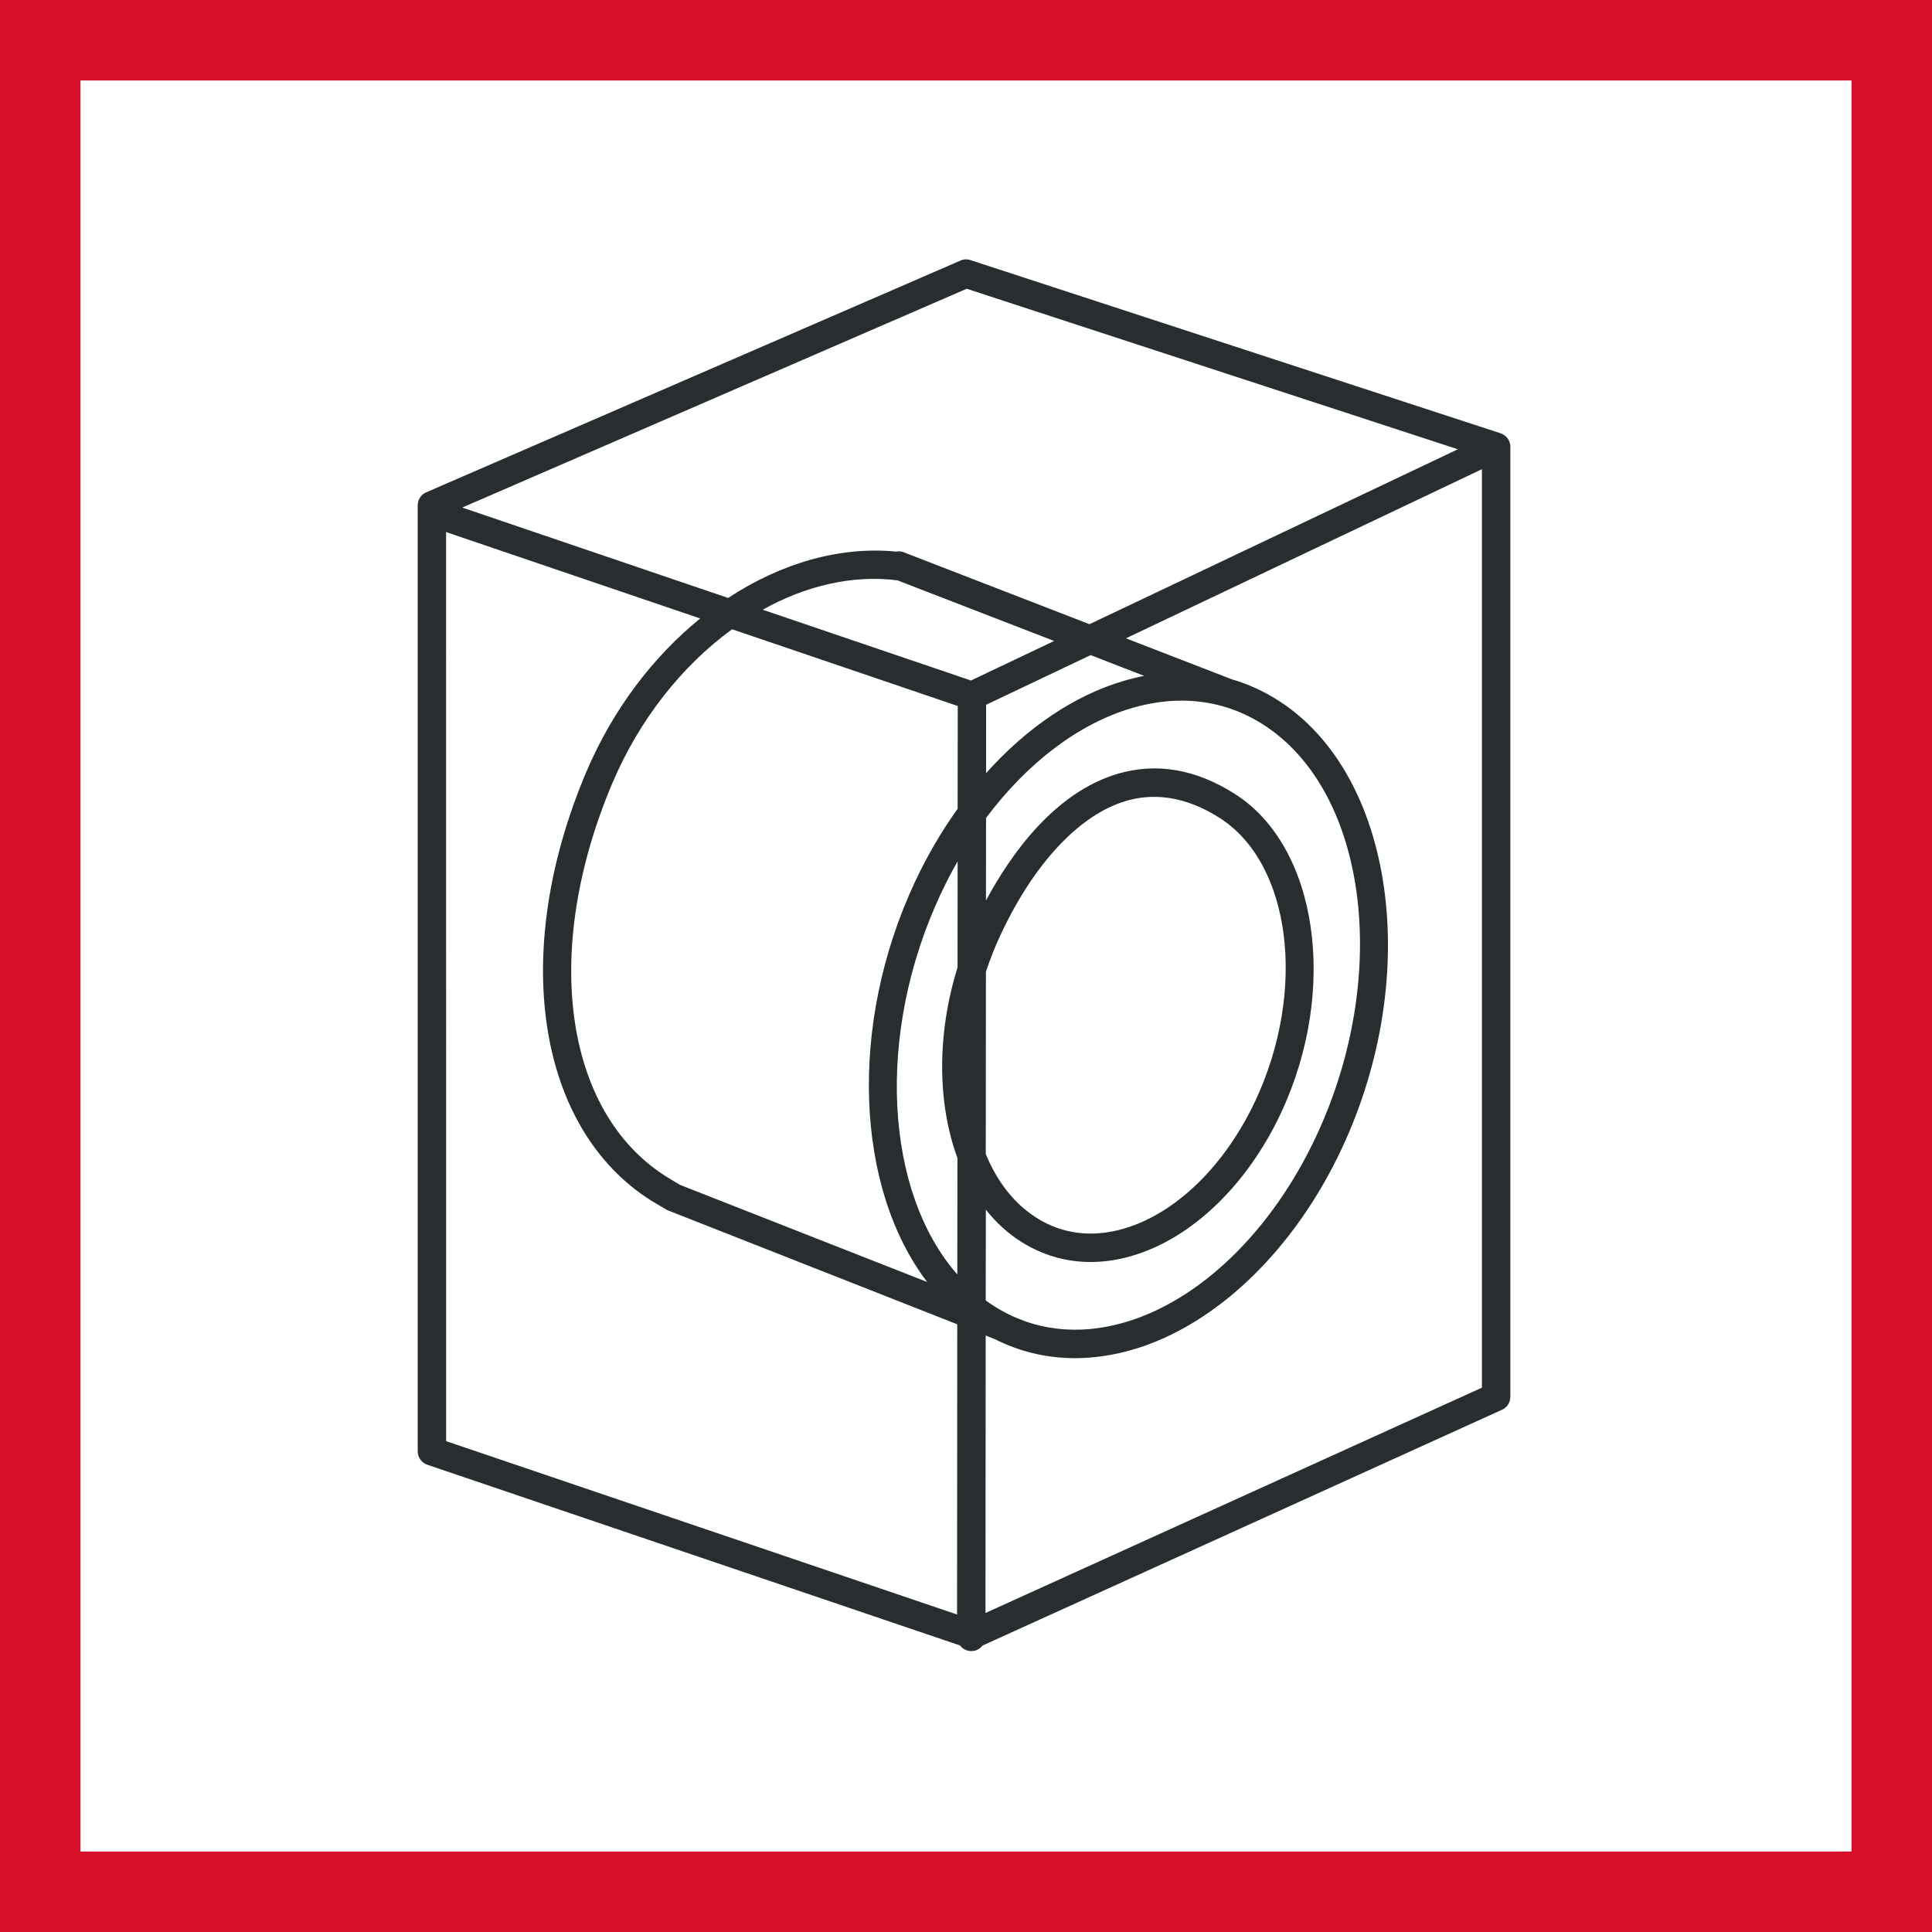
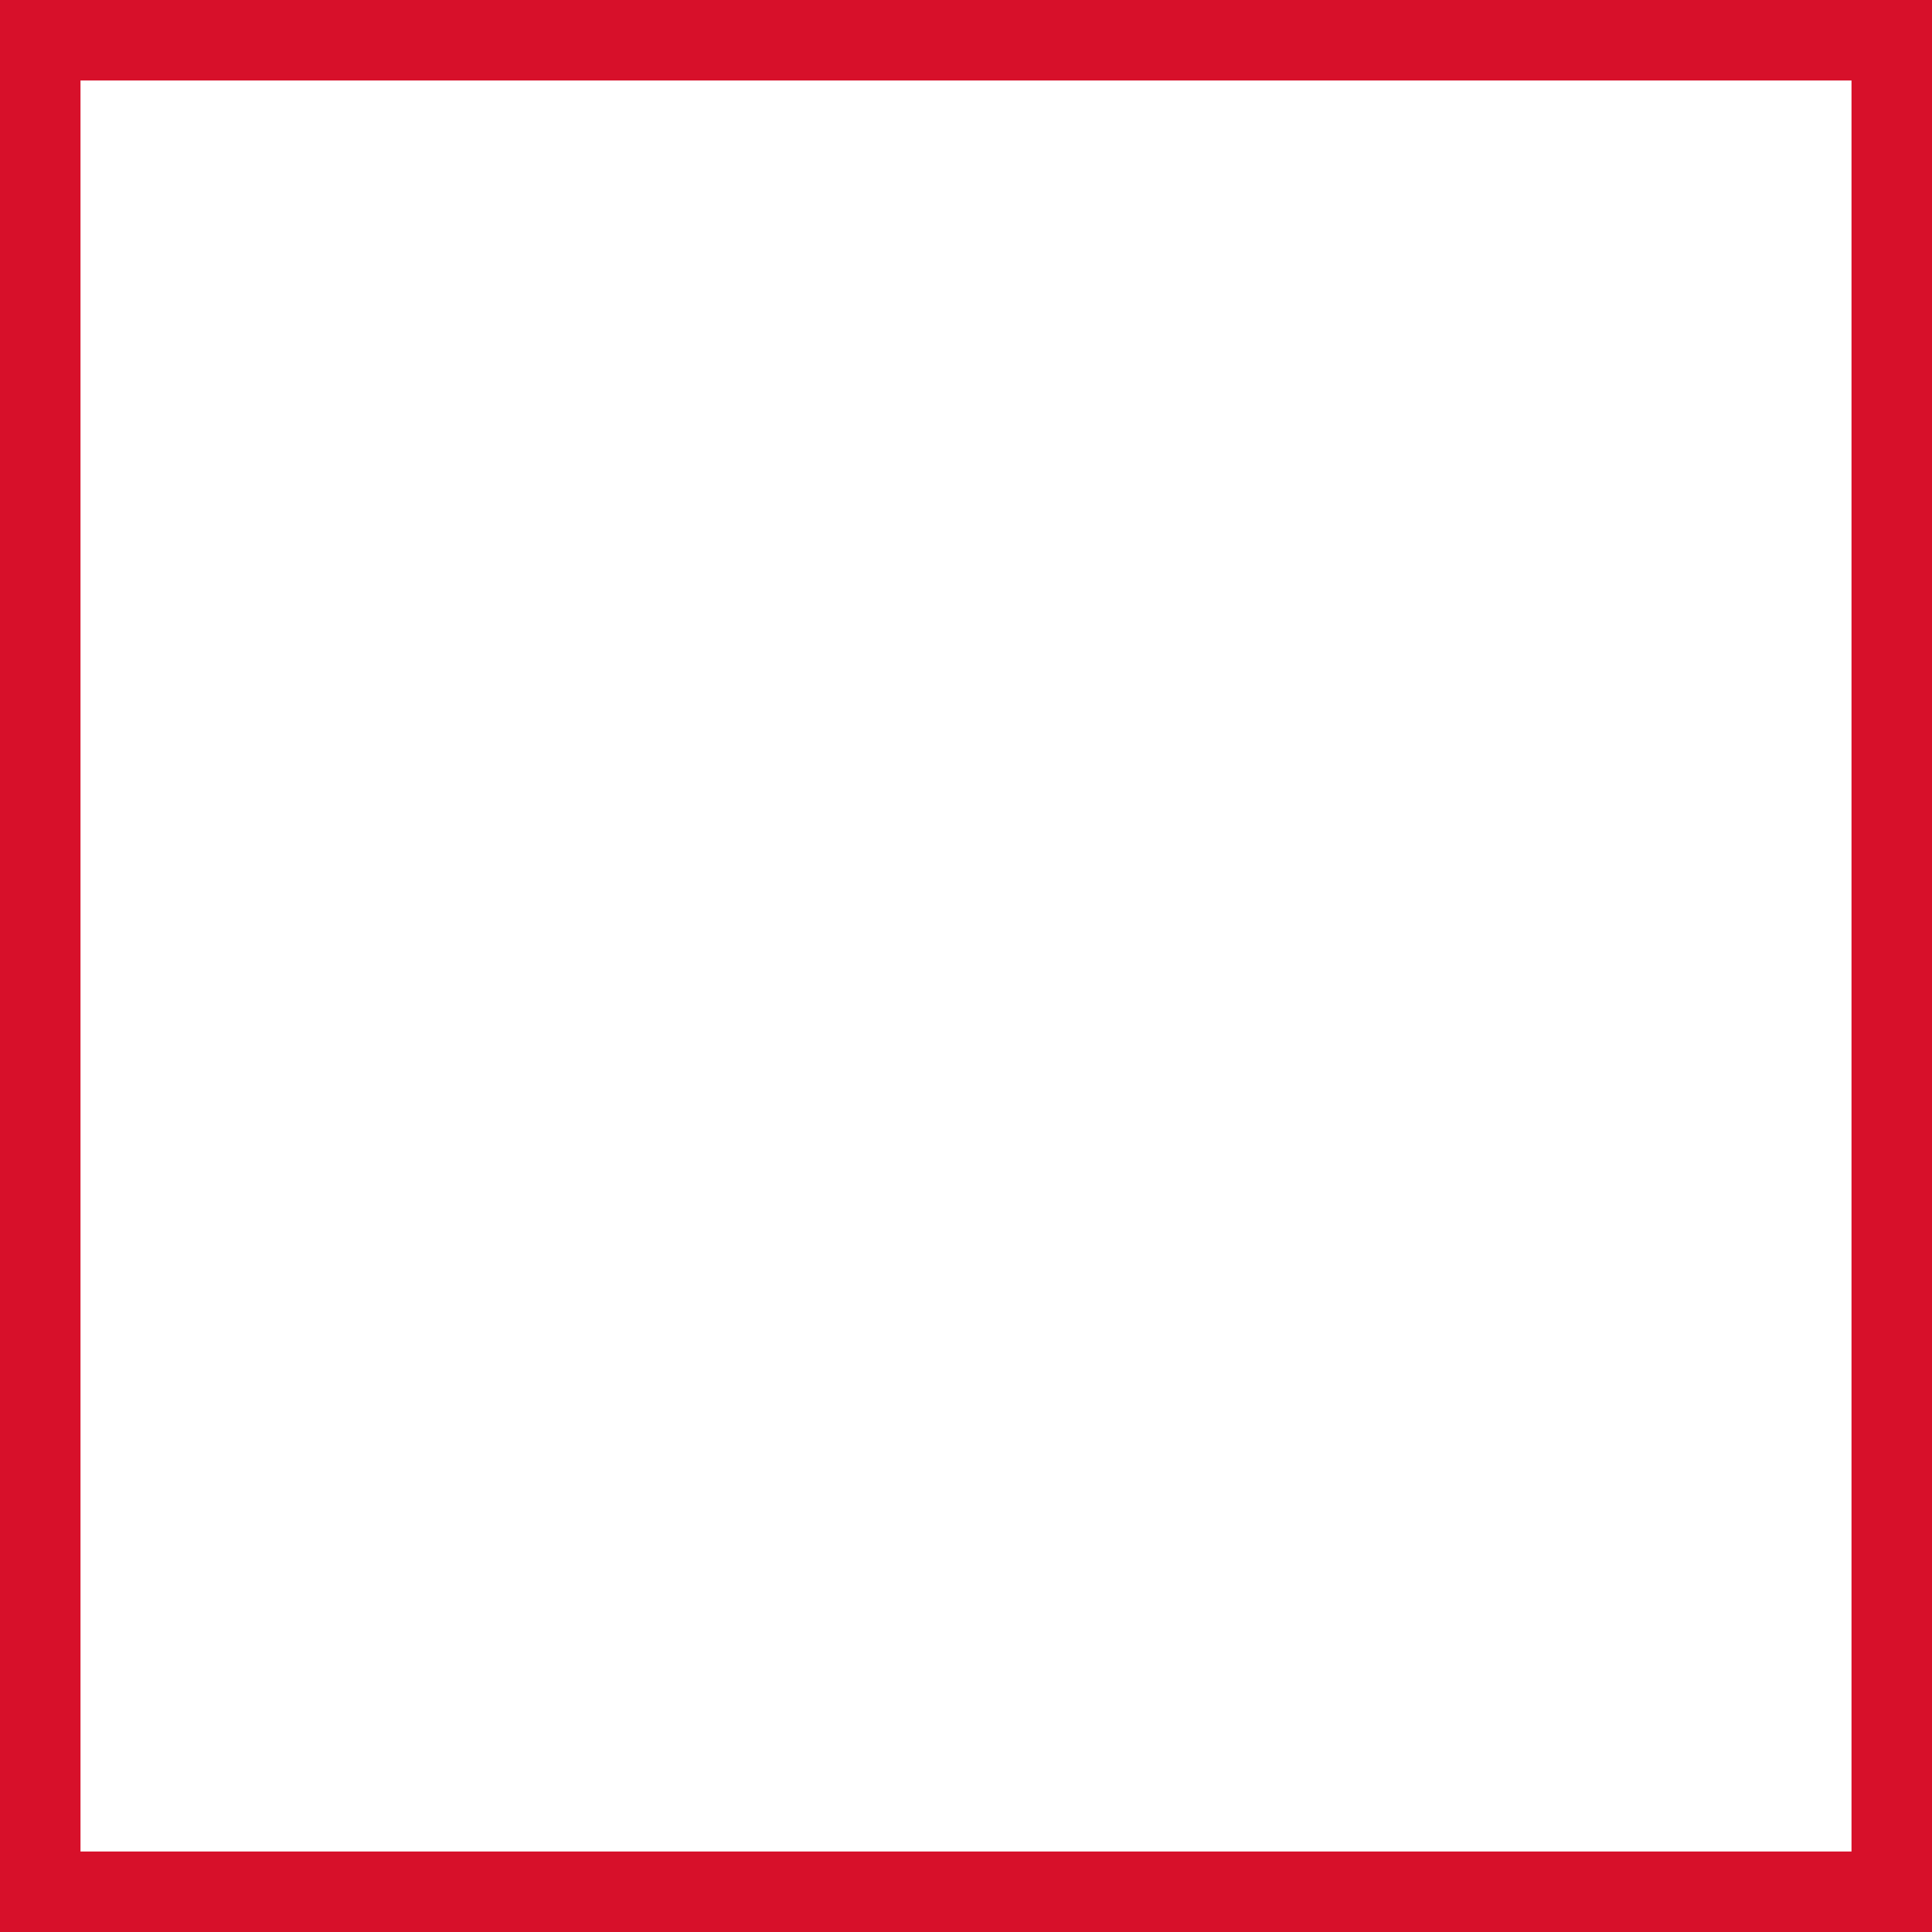
<svg xmlns="http://www.w3.org/2000/svg" width="48" height="48" viewBox="0 0 48 48" fill="none">
  <rect x="0" y="0" width="48" height="48" fill="#808080" stroke="none" />
  <path d="M1 1H47V47H1V1Z" fill="white" stroke="#D7102A" stroke-width="2" />
-   <path fill-rule="evenodd" clip-rule="evenodd" d="M24.11 6.462L37.281 10.765C37.371 10.795 37.447 10.858 37.49 10.948C37.502 10.973 37.511 10.998 37.516 11.023C37.517 11.028 37.518 11.033 37.519 11.039C37.523 11.058 37.525 11.077 37.525 11.096C37.524 11.097 37.524 11.099 37.524 11.101V34.703C37.524 34.843 37.444 34.968 37.317 35.025L24.411 40.883C24.36 40.949 24.287 40.997 24.203 41.014L24.132 41.021C24.017 41.021 23.915 40.966 23.851 40.881L10.619 36.392C10.475 36.345 10.378 36.21 10.378 36.058V12.554C10.378 12.413 10.462 12.286 10.59 12.231L23.86 6.475C23.939 6.438 24.028 6.434 24.11 6.462ZM11.083 13.219L11.084 35.805L23.778 40.112L23.783 32.902L16.578 30.065L16.178 29.829C13.328 28.026 12.669 23.647 14.568 19.175C15.225 17.627 16.225 16.317 17.396 15.366L11.083 13.219ZM36.818 11.657L27.974 15.859L30.603 16.877C31 16.992 31.381 17.164 31.743 17.393C34.637 19.223 35.354 24.217 33.341 28.525C32.161 31.052 30.217 32.925 28.144 33.531C27.658 33.672 27.177 33.743 26.709 33.743C26.01 33.743 25.338 33.585 24.716 33.271L24.489 33.18L24.484 40.074L36.818 34.476L36.818 11.657ZM29.356 17.407C28.956 17.407 28.543 17.469 28.123 17.591C26.796 17.98 25.52 18.956 24.498 20.322L24.496 22.374C25.116 21.218 26.205 19.684 27.777 19.222C28.732 18.944 29.706 19.107 30.674 19.721C32.74 21.028 33.259 24.581 31.83 27.643C30.992 29.438 29.608 30.767 28.13 31.199C27.779 31.304 27.432 31.354 27.094 31.354C26.483 31.354 25.9 31.185 25.373 30.853C25.039 30.641 24.744 30.371 24.493 30.053L24.49 32.309C24.56 32.36 24.632 32.408 24.705 32.455C25.658 33.058 26.778 33.194 27.946 32.853C29.828 32.303 31.605 30.573 32.702 28.226C34.569 24.228 33.971 19.636 31.366 17.99C30.755 17.604 30.075 17.407 29.356 17.407ZM15.217 19.45C13.456 23.598 14.003 27.618 16.548 29.229L16.89 29.436L23.034 31.85C21.268 29.529 21.062 25.49 22.728 21.919C23.035 21.263 23.393 20.651 23.792 20.094L23.795 17.54L18.188 15.634C16.959 16.529 15.895 17.855 15.217 19.45ZM23.368 22.218C21.745 25.692 21.985 29.614 23.784 31.663L23.787 28.77C23.29 27.418 23.271 25.702 23.79 24.034L23.792 21.4C23.641 21.663 23.5 21.936 23.368 22.218ZM28.673 19.798C28.439 19.798 28.206 19.831 27.977 19.899C26.823 20.237 25.685 21.452 24.856 23.232C24.716 23.532 24.596 23.836 24.495 24.142L24.491 28.671C24.769 29.349 25.192 29.902 25.752 30.256C26.389 30.663 27.144 30.755 27.931 30.522C29.218 30.145 30.436 28.957 31.191 27.344C32.476 24.593 32.074 21.442 30.295 20.317C29.749 19.971 29.206 19.798 28.673 19.798ZM27.096 16.276L24.5 17.51L24.499 19.209C25.506 18.082 26.693 17.274 27.926 16.914C28.094 16.865 28.261 16.824 28.427 16.792L27.096 16.276ZM18.948 15.148L24.123 16.907L26.19 15.925L22.296 14.418C21.18 14.277 20.022 14.551 18.948 15.148ZM24.018 7.174L11.484 12.61L18.09 14.856C19.395 13.998 20.855 13.567 22.266 13.704C22.325 13.693 22.386 13.694 22.45 13.72L27.068 15.508L36.22 11.162L24.018 7.174Z" fill="#282E2F" />
</svg>